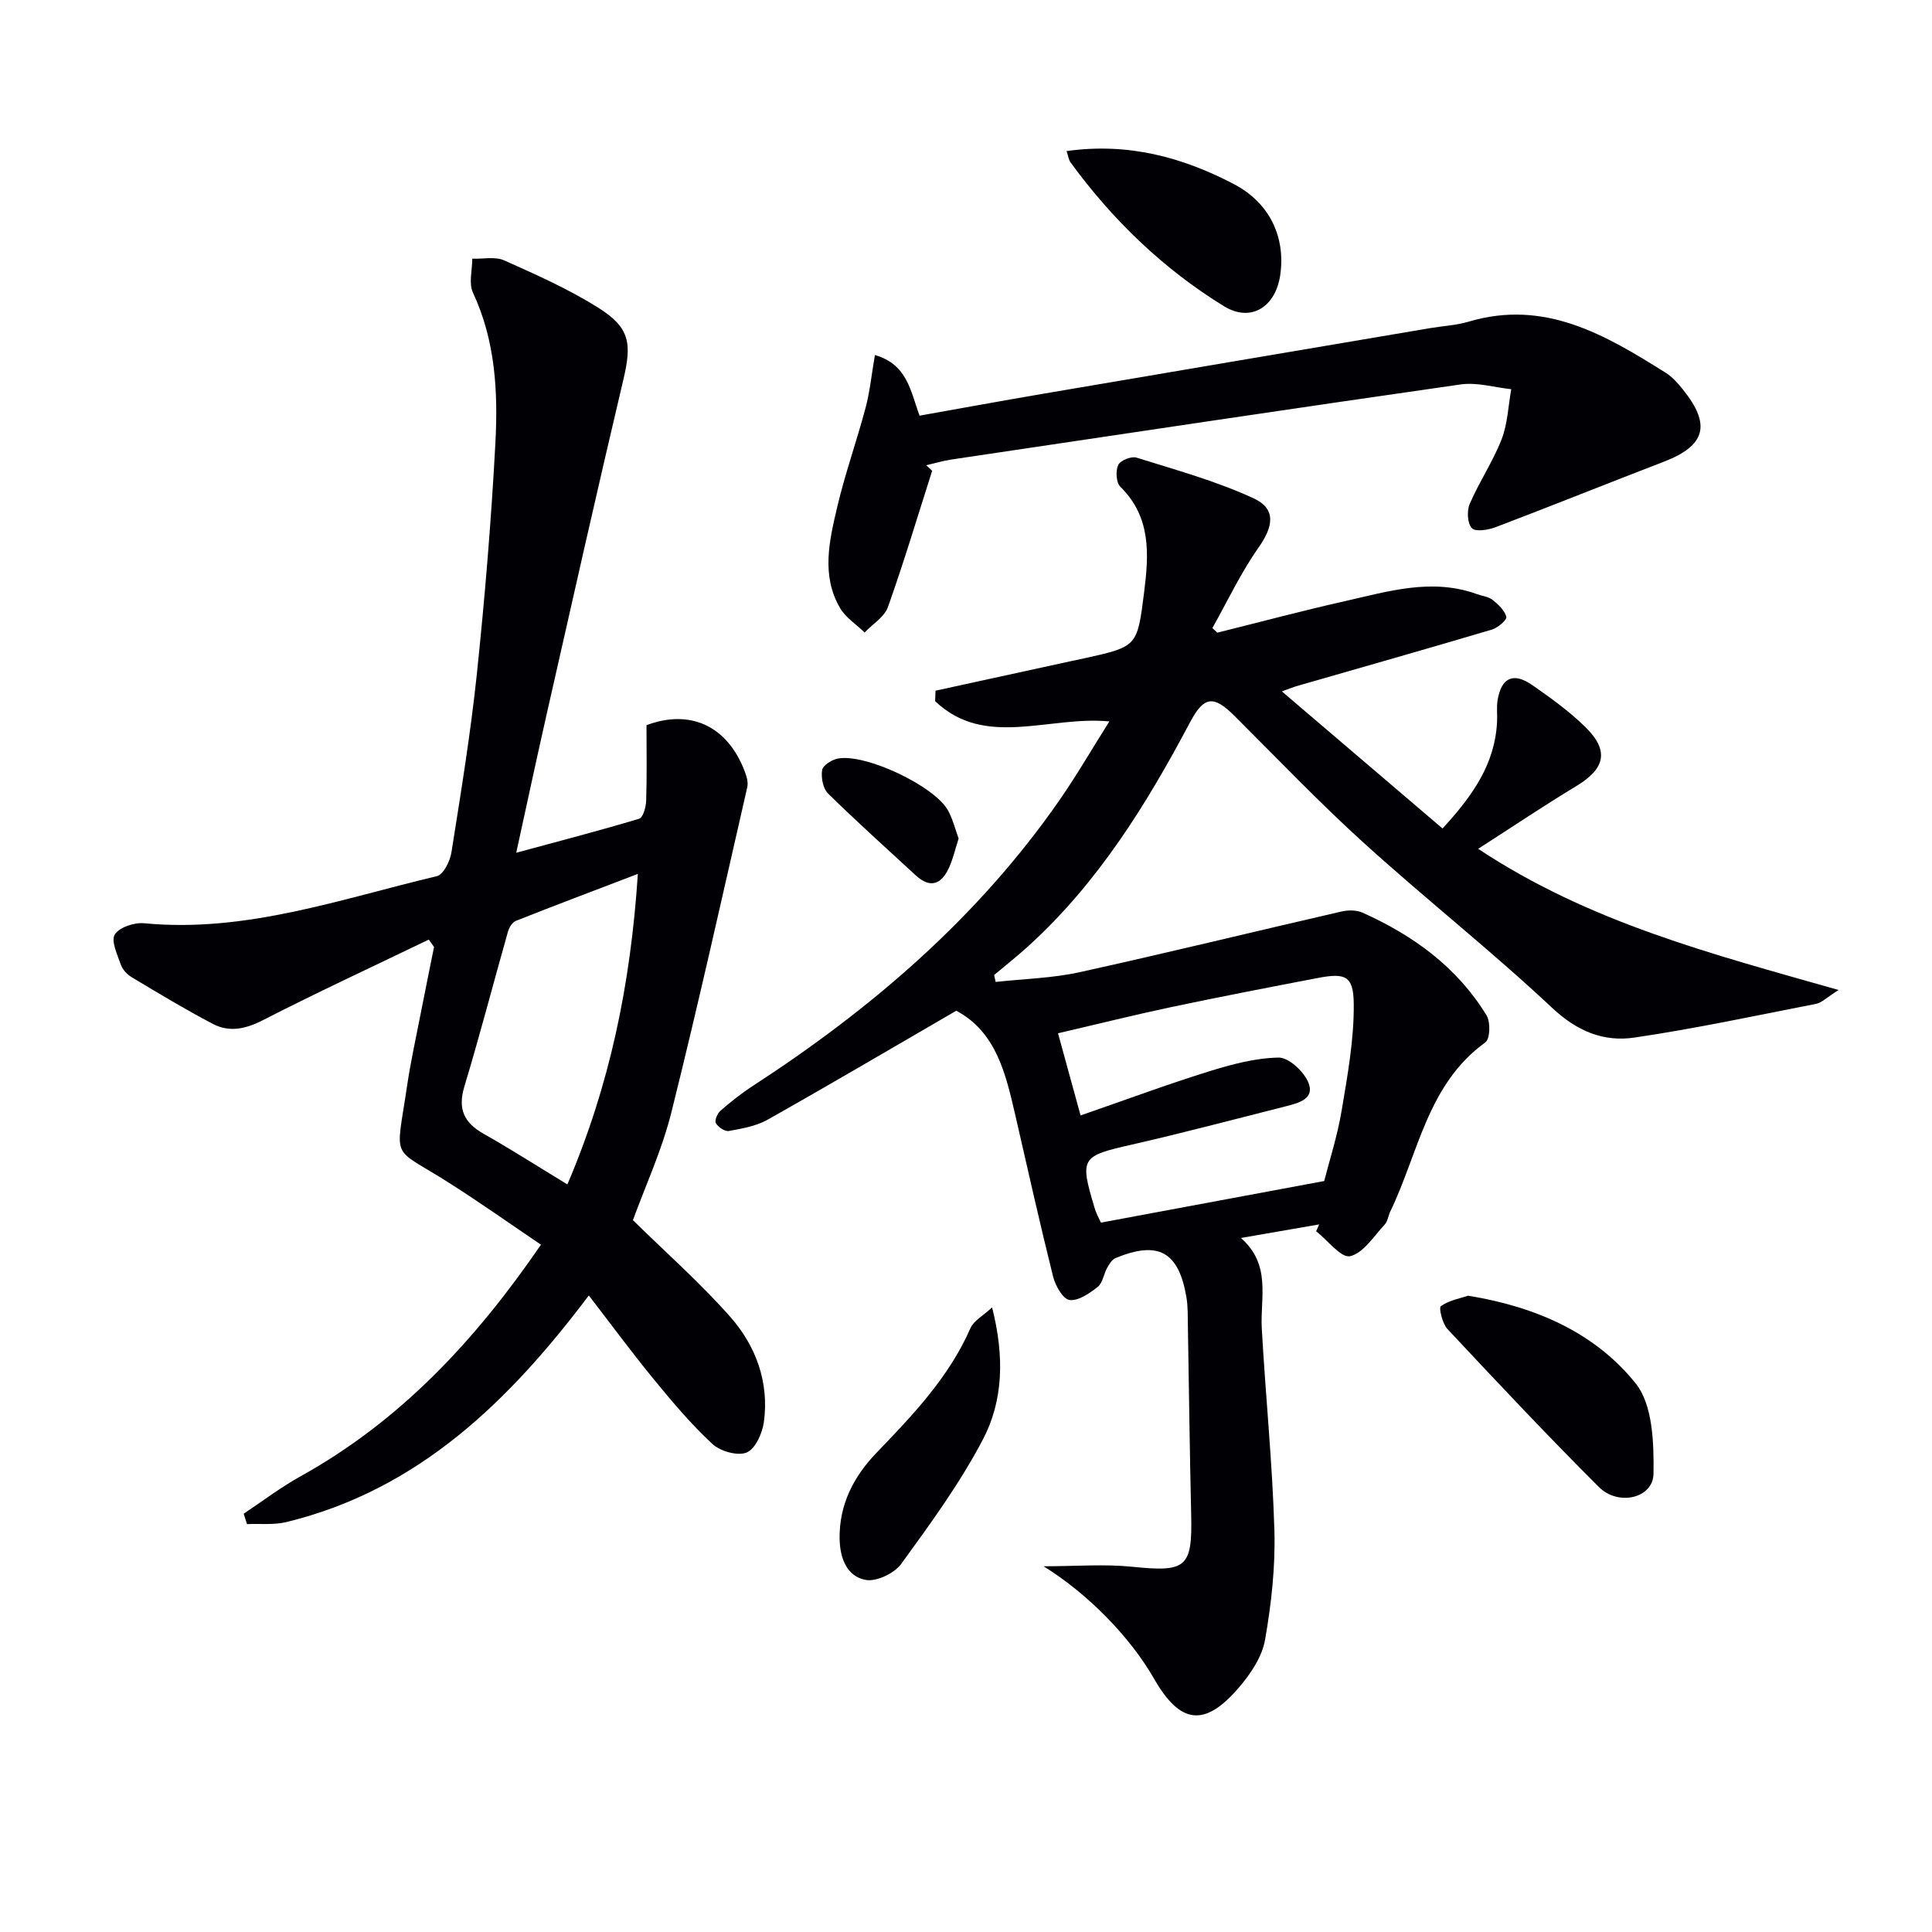
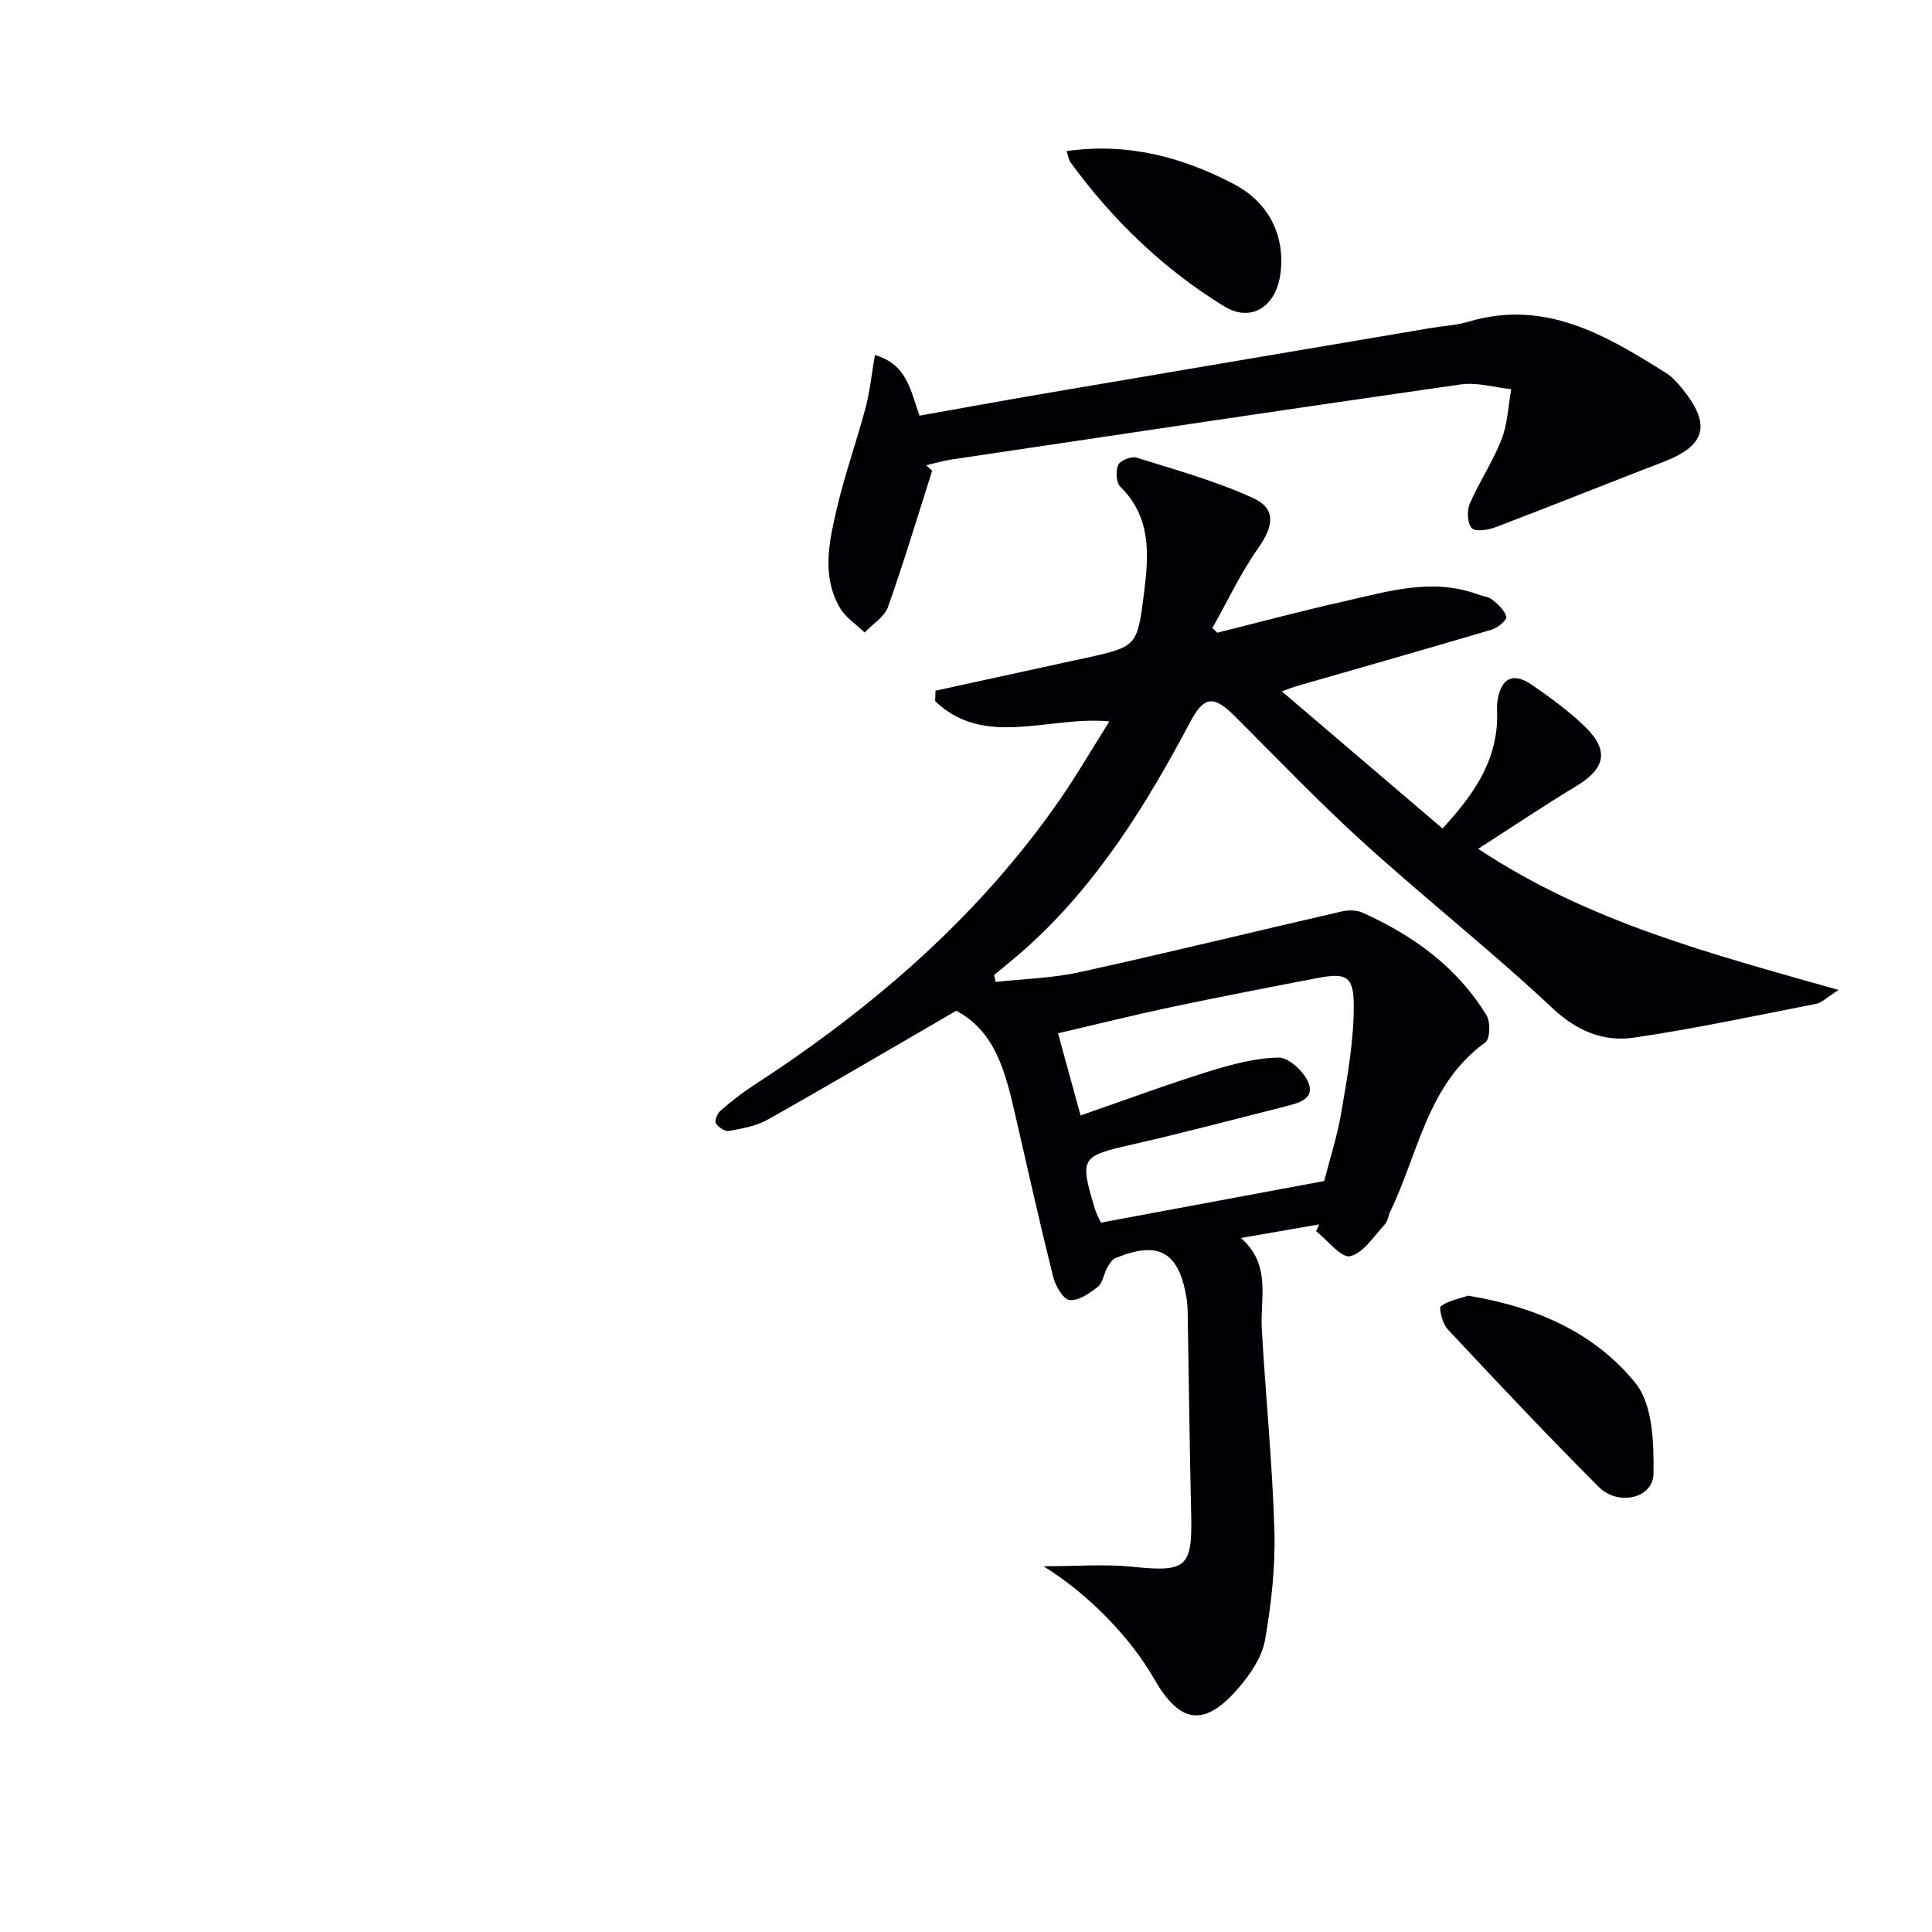
<svg xmlns="http://www.w3.org/2000/svg" enable-background="new 0 0 400 400" viewBox="0 0 400 400">
  <g fill="#010105">
    <path d="m197.99 209.26c-13.19 7.65-26.07 15.24-39.08 22.57-2.37 1.33-5.28 1.83-8.01 2.33-.81.15-2.18-.79-2.69-1.61-.31-.5.29-2 .92-2.55 2.12-1.85 4.34-3.62 6.7-5.15 24.64-16.01 46.63-34.87 63.52-59.18 3.57-5.14 6.71-10.57 10.33-16.31-12.62-1.2-25.72 5.66-36.07-4.19.03-.72.05-1.44.08-2.17 9.32-2.03 18.64-4.07 27.96-6.1.97-.21 1.95-.4 2.93-.62 10.88-2.42 10.88-2.42 12.29-13.6 1-7.89 1.5-15.6-4.93-21.92-.86-.85-.99-3.27-.43-4.49.43-.93 2.71-1.86 3.77-1.53 8.17 2.56 16.51 4.85 24.24 8.42 4.79 2.21 4.11 5.87 1.01 10.27-3.66 5.19-6.39 11.04-9.52 16.6l1.02.96c8.79-2.19 17.54-4.53 26.38-6.52 9.01-2.03 18.03-4.84 27.36-1.47 1.09.4 2.39.52 3.25 1.2 1.19.94 2.5 2.18 2.85 3.52.16.6-1.75 2.26-2.96 2.62-13.51 4.01-27.07 7.86-40.62 11.76-.46.13-.9.32-2.9 1.04 11.41 9.74 22.15 18.9 33.27 28.39 6.39-6.94 10.85-13.45 11.29-22.06.08-1.5-.13-3.03.11-4.49.76-4.68 3.26-5.87 7.18-3.14 3.81 2.65 7.63 5.4 10.94 8.63 5.05 4.94 4.19 8.65-1.84 12.29-6.64 4.01-13.08 8.34-20.3 12.98 23.02 15.25 48.24 21.72 74.62 29.23-2.55 1.61-3.51 2.64-4.63 2.86-12.53 2.45-25.03 5.13-37.65 6.99-6.36.94-11.85-1.3-17.01-6.14-12.61-11.83-26.23-22.57-39.04-34.19-9.24-8.38-17.88-17.44-26.73-26.26-4.36-4.35-6.34-4.12-9.23 1.34-9 16.98-19.05 33.21-33.44 46.29-2.29 2.09-4.73 4.01-7.11 6.01.11.48.21.95.32 1.43 5.79-.64 11.7-.77 17.35-2.01 18.14-3.99 36.18-8.42 54.28-12.58 1.36-.31 3.08-.31 4.32.24 10.52 4.72 19.61 11.3 25.7 21.3.83 1.37.72 4.86-.26 5.56-12.02 8.68-13.85 22.95-19.68 35-.43.89-.53 2.05-1.17 2.73-2.26 2.41-4.41 5.91-7.16 6.54-1.85.42-4.65-3.3-7.03-5.17.21-.47.42-.94.63-1.41-5.02.87-10.04 1.74-16.2 2.81 6.34 5.57 3.96 12.36 4.32 18.76.78 13.93 2.2 27.83 2.61 41.77.22 7.56-.63 15.24-1.94 22.7-.62 3.52-3.01 7.05-5.43 9.87-7.08 8.26-12.15 7.58-17.56-1.87-4.87-8.51-13.57-17.5-22.86-23.26 6.72 0 12.59-.49 18.34.1 11.22 1.15 12.48.2 12.22-10.86-.31-12.98-.45-25.95-.68-38.93-.04-2 .03-4.02-.3-5.98-1.6-9.48-5.8-11.8-14.68-8.14-.75.31-1.32 1.27-1.75 2.05-.71 1.29-.91 3.11-1.94 3.92-1.7 1.33-4 2.94-5.84 2.71-1.34-.17-2.92-2.95-3.39-4.81-2.77-11.11-5.27-22.29-7.83-33.45-1.99-8.61-3.97-17.24-12.22-21.63zm25.73 21.68c9.25-3.2 17.78-6.37 26.46-9.08 4.71-1.47 9.66-2.81 14.53-2.9 2.09-.04 5.19 2.84 6.15 5.11 1.45 3.41-1.95 4.29-4.58 4.96-10.61 2.68-21.2 5.5-31.87 7.93-10.59 2.41-10.92 2.68-7.78 13.15.36 1.22 1.01 2.35 1.31 3.02 15.42-2.87 30.34-5.65 46.22-8.61 1.01-3.99 2.71-9.22 3.61-14.57 1.23-7.32 2.58-14.75 2.51-22.13-.06-5.82-1.75-6.43-7.49-5.33-10.12 1.94-20.23 3.89-30.31 6.02-7.74 1.64-15.42 3.56-23.43 5.42 1.59 5.78 2.99 10.86 4.67 17.01z" />
-     <path d="m88.78 194.53c-11.47 5.53-23.03 10.89-34.36 16.69-3.59 1.84-6.95 2.56-10.39.75-5.72-3-11.26-6.35-16.8-9.67-.95-.57-1.88-1.6-2.23-2.62-.71-2.05-2.06-4.9-1.23-6.21.95-1.5 4.06-2.52 6.09-2.32 21.06 2.02 40.65-5.03 60.59-9.75 1.35-.32 2.72-3.09 3.01-4.9 1.95-12.3 3.97-24.61 5.27-36.99 1.66-15.86 2.98-31.77 3.83-47.69.57-10.61.03-21.23-4.64-31.23-.91-1.94-.14-4.66-.14-7.03 2.22.08 4.73-.49 6.61.35 6.64 2.97 13.36 5.95 19.49 9.81 6.59 4.14 6.94 7.43 5.18 14.88-5.46 23.07-10.65 46.2-15.89 69.32-2.08 9.17-4.04 18.36-6.29 28.63 9.04-2.45 17.29-4.59 25.45-7.04.81-.24 1.41-2.42 1.45-3.72.17-5.09.07-10.19.07-15.65 8.92-3.35 16.71.01 20.34 9.57.39 1.03.76 2.28.52 3.29-5.14 22.46-10.13 44.96-15.71 67.31-1.96 7.85-5.42 15.32-7.96 22.31 6.85 6.73 13.96 13 20.18 20.05 5.29 6.01 8.04 13.5 6.94 21.71-.31 2.33-1.76 5.59-3.56 6.34-1.86.78-5.46-.24-7.1-1.76-4.37-4.04-8.25-8.65-12.04-13.27-4.63-5.64-8.96-11.52-13.55-17.48-16.49 21.87-35.22 40.23-62.59 46.91-2.61.64-5.45.31-8.18.43-.23-.72-.46-1.43-.69-2.15 3.91-2.6 7.67-5.47 11.76-7.74 20.58-11.42 36.12-28.01 49.79-47.96-6.45-4.36-12.63-8.74-19.02-12.8-12.2-7.78-11.05-4.1-8.7-20.07.73-4.92 1.8-9.8 2.76-14.69.92-4.7 1.88-9.39 2.82-14.08-.38-.52-.73-1.02-1.08-1.53zm28.69 50.69c8.76-20.5 13.09-41.32 14.59-64.29-9.24 3.53-17.28 6.56-25.26 9.73-.73.29-1.39 1.37-1.63 2.22-3.03 10.69-5.82 21.45-9.03 32.08-1.4 4.65-.07 7.48 3.99 9.78 5.63 3.18 11.08 6.68 17.34 10.48z" />
    <path d="m192.99 97.48c-3.01 9.42-5.84 18.89-9.15 28.2-.74 2.07-3.18 3.53-4.83 5.27-1.73-1.68-3.94-3.09-5.11-5.1-3.91-6.75-2.19-13.93-.57-20.86 1.63-6.93 4.05-13.68 5.88-20.57.91-3.42 1.25-6.99 1.93-10.92 6.72 1.95 7.36 7.42 9.24 12.56 8.43-1.5 16.87-3.05 25.32-4.49 26.82-4.57 53.66-9.11 80.49-13.65 2.62-.44 5.33-.57 7.86-1.32 15.79-4.71 28.37 2.76 40.85 10.6 1.37.86 2.52 2.19 3.55 3.47 5.88 7.31 4.65 11.61-4.01 14.94-11.6 4.46-23.13 9.1-34.74 13.52-1.55.59-4.17 1.03-4.96.23-.94-.96-1.07-3.6-.45-5.04 1.96-4.55 4.8-8.74 6.59-13.34 1.26-3.24 1.38-6.92 2.01-10.4-3.49-.37-7.09-1.47-10.46-.99-35.15 5.03-70.27 10.31-105.39 15.54-1.78.26-3.52.79-5.27 1.19.41.39.81.78 1.22 1.16z" />
    <path d="m303.96 268.26c14.13 2.3 26.27 7.71 34.66 18.12 3.59 4.45 3.81 12.42 3.72 18.76-.08 5.04-7.27 6.76-11.31 2.73-10.69-10.67-21.04-21.69-31.36-32.72-1.05-1.13-1.82-4.4-1.35-4.73 1.72-1.22 4.02-1.61 5.64-2.16z" />
-     <path d="m205.4 270.68c2.61 10.29 2.29 19.38-1.93 27.41-4.75 9.03-10.85 17.4-16.87 25.68-1.43 1.97-5.17 3.76-7.4 3.33-3.91-.75-5.31-4.55-5.37-8.56-.09-7.1 2.94-12.88 7.7-17.82 7.52-7.8 14.95-15.61 19.4-25.75.64-1.5 2.5-2.46 4.47-4.29z" />
    <path d="m220.82 31.28c12.74-1.8 24.01 1.27 34.63 6.83 7.4 3.87 10.7 10.89 9.63 18.7-.92 6.7-6.04 10.04-11.67 6.59-12.56-7.72-23.08-17.87-31.79-29.81-.35-.5-.42-1.19-.8-2.31z" />
-     <path d="m198.47 173.62c-.73 2.27-1.16 4.21-1.97 5.99-1.54 3.41-3.82 4.46-6.91 1.62-6.08-5.61-12.25-11.14-18.15-16.94-1.05-1.03-1.47-3.3-1.23-4.85.15-.97 2-2.15 3.25-2.39 5.75-1.09 20.12 5.73 22.84 10.79 1 1.84 1.5 3.93 2.17 5.78z" />
  </g>
</svg>